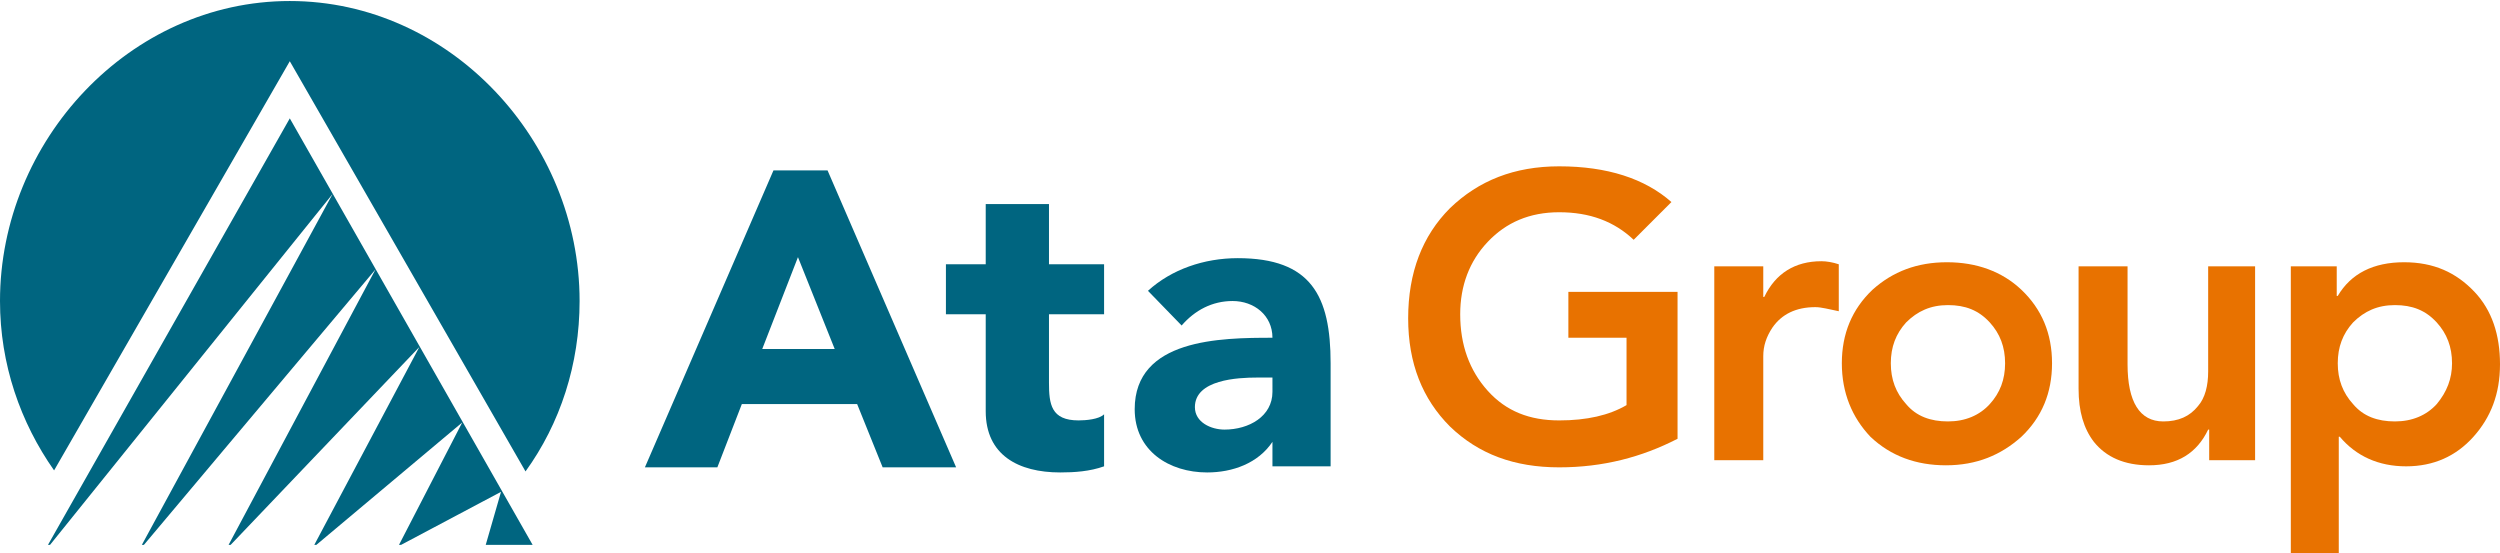
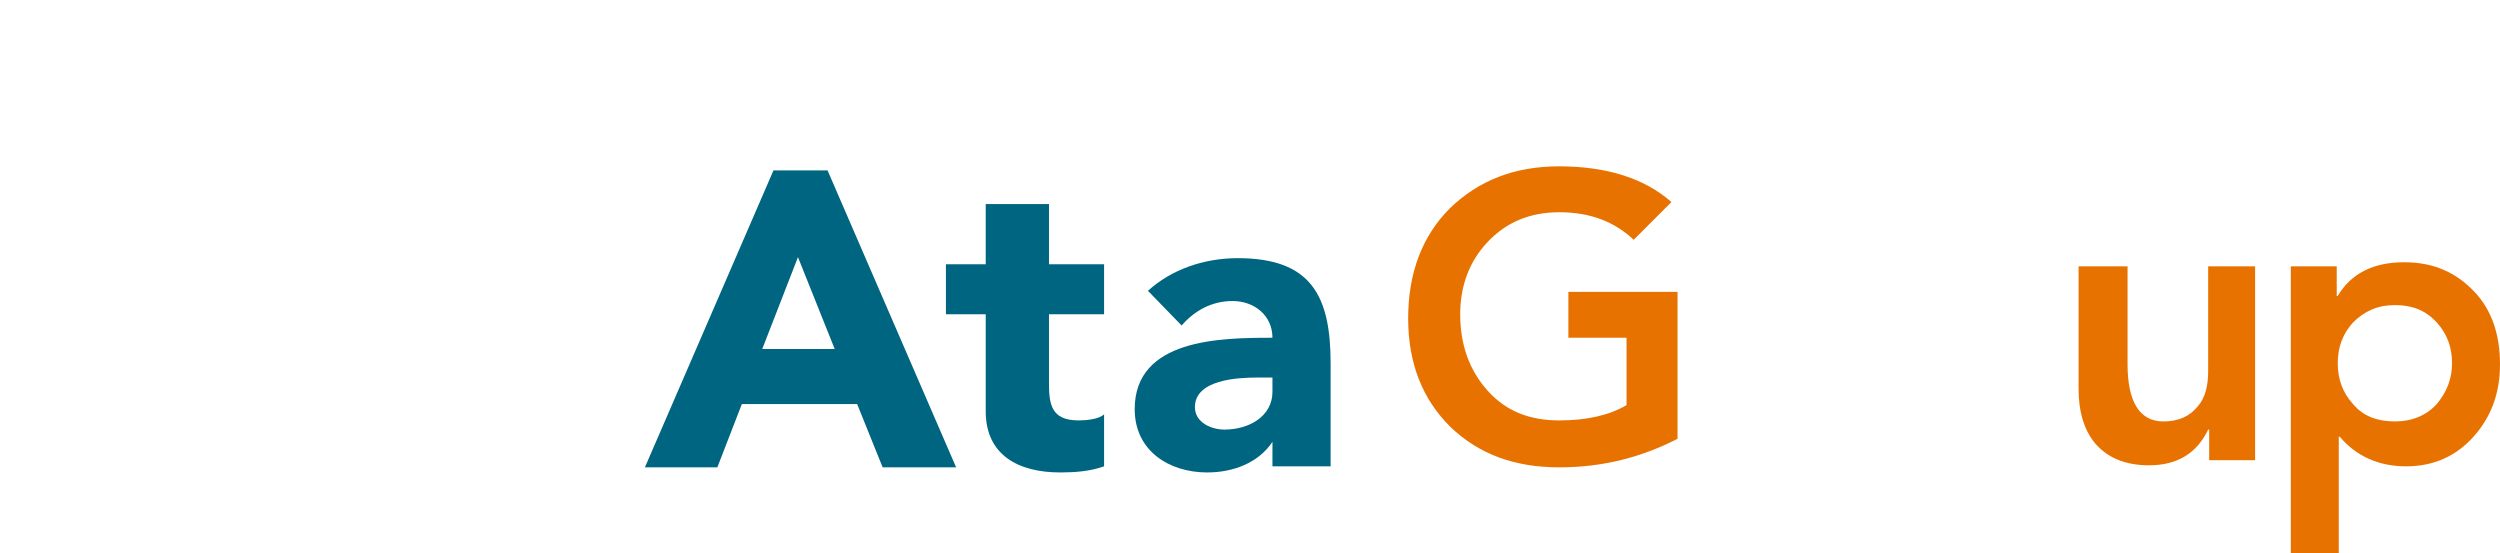
<svg xmlns="http://www.w3.org/2000/svg" version="1.1" id="Layer_1" x="0px" y="0px" viewBox="0 0 245 54.2" style="enable-background:new 0 0 245 54.2;" xml:space="preserve">
  <style type="text/css">
	.st0{fill:#006580;}
	.st1{fill-rule:evenodd;clip-rule:evenodd;fill:#006580;}
	.st2{fill-rule:evenodd;clip-rule:evenodd;fill:#E87200;}
</style>
  <g>
    <g>
      <path class="st0" d="M75.8,16.7h5.3l12.6,29.1h-7.2L84,39.6H72.7l-2.4,6.2h-7.1L75.8,16.7z M78.2,25.2l-3.5,9h7.1L78.2,25.2z" />
      <path class="st0" d="M108.2,30.8h-5.4v6.7c0,2.1,0.2,3.7,2.9,3.7c0.7,0,2-0.1,2.5-0.6v5.1c-1.4,0.5-2.9,0.6-4.3,0.6    c-4.1,0-7.3-1.7-7.3-6v-9.5h-3.9v-4.9h3.9v-5.9h6.2v5.9h5.4V30.8z" />
      <path class="st0" d="M124.7,43.3L124.7,43.3c-1.4,2.1-3.9,3-6.4,3c-3.7,0-7.1-2.1-7.1-6.2c0-6.9,8.4-7,13.5-7    c0-2.2-1.8-3.6-3.9-3.6c-2,0-3.7,0.9-5,2.4l-3.3-3.4c2.3-2.1,5.5-3.2,8.8-3.2c7.2,0,9.1,3.7,9.1,10.3v10.1h-5.7V43.3z M123.2,37    c-1.9,0-6.1,0.2-6.1,2.9c0,1.5,1.6,2.2,2.9,2.2c2.4,0,4.7-1.3,4.7-3.7V37H123.2z" />
    </g>
    <g>
-       <polygon class="st0" points="52.2,53.4 28.4,11.6 4.7,53.4 4.9,53.4 32.6,19 13.9,53.4 14.1,53.4 36.8,26.4 22.4,53.4 22.6,53.4     41.1,34 30.8,53.4 31,53.4 45.3,41.4 39.1,53.4 39.3,53.4 49.1,48.2 47.6,53.4   " />
-       <path class="st1" d="M51.5,46.2c3.4-4.7,5.3-10.5,5.3-16.7c0-15.7-12.7-29.4-28.4-29.4C12.7,0.1,0,13.8,0,29.5    c0,6.2,2,11.9,5.3,16.6L28.4,6L51.5,46.2z" />
-     </g>
+       </g>
    <g>
      <path class="st2" d="M164.4,28.7V43c-3.5,1.8-7.3,2.8-11.6,2.8c-4.4,0-7.9-1.3-10.7-4c-2.7-2.7-4.1-6.2-4.1-10.6    c0-4.5,1.4-8.1,4.1-10.8c2.8-2.7,6.3-4.1,10.7-4.1c4.7,0,8.4,1.2,11,3.5l-3.7,3.7c-1.9-1.8-4.3-2.7-7.3-2.7c-2.9,0-5.2,1-7,2.9    c-1.8,1.9-2.7,4.3-2.7,7.1c0,3,0.9,5.5,2.7,7.5c1.8,2,4.1,2.9,7,2.9c2.7,0,4.9-0.5,6.6-1.5v-6.6h-5.7v-4.5H164.4z" />
-       <path class="st2" d="M168,45.1v-19h4.8v3h0.1c1.1-2.3,3-3.5,5.6-3.5c0.5,0,1.1,0.1,1.7,0.3v4.6c-1-0.2-1.7-0.4-2.3-0.4    c-1.9,0-3.3,0.7-4.2,2c-0.6,0.9-0.9,1.8-0.9,2.8v10.2H168z" />
-       <path class="st2" d="M180.5,35.6c0-2.9,1-5.3,3-7.2c2-1.8,4.4-2.7,7.3-2.7c2.9,0,5.4,0.9,7.3,2.7c2,1.9,3,4.3,3,7.2    c0,2.9-1,5.3-3,7.2c-2,1.8-4.4,2.8-7.4,2.8c-2.9,0-5.4-0.9-7.4-2.8C181.5,40.9,180.5,38.5,180.5,35.6 M185.3,35.6    c0,1.6,0.5,2.9,1.5,4c1,1.2,2.4,1.7,4.1,1.7c1.7,0,3.1-0.6,4.1-1.7c1-1.1,1.5-2.4,1.5-4c0-1.6-0.5-2.9-1.5-4    c-1.1-1.2-2.4-1.7-4.1-1.7c-1.7,0-3,0.6-4.1,1.7C185.8,32.7,185.3,34,185.3,35.6" />
      <path class="st2" d="M221,26.1v19h-4.5v-3h-0.1c-1.1,2.3-3,3.5-5.8,3.5c-2.4,0-4.2-0.8-5.4-2.3c-1-1.3-1.5-3-1.5-5.2v-12h4.8v9.6    c0,3.7,1.2,5.6,3.5,5.6c1.5,0,2.6-0.5,3.4-1.5c0.7-0.8,1-2,1-3.4V26.1H221z" />
      <path class="st2" d="M224.5,54.1v-28h4.5v2.9h0.1c1.3-2.2,3.5-3.3,6.5-3.3c2.9,0,5.1,1,6.9,2.9c1.7,1.8,2.5,4.2,2.5,7.1    c0,2.9-0.9,5.2-2.6,7.1c-1.7,1.9-3.9,2.9-6.6,2.9c-2.7,0-4.9-1-6.5-2.9h-0.1v11.4H224.5z M240.3,35.6c0-1.6-0.5-2.9-1.5-4    c-1.1-1.2-2.4-1.7-4.1-1.7c-1.7,0-3,0.6-4.1,1.7c-1,1.1-1.5,2.4-1.5,4c0,1.6,0.5,2.9,1.5,4c1,1.2,2.4,1.7,4.1,1.7    c1.7,0,3.1-0.6,4.1-1.7C239.8,38.4,240.3,37.1,240.3,35.6" />
    </g>
  </g>
</svg>